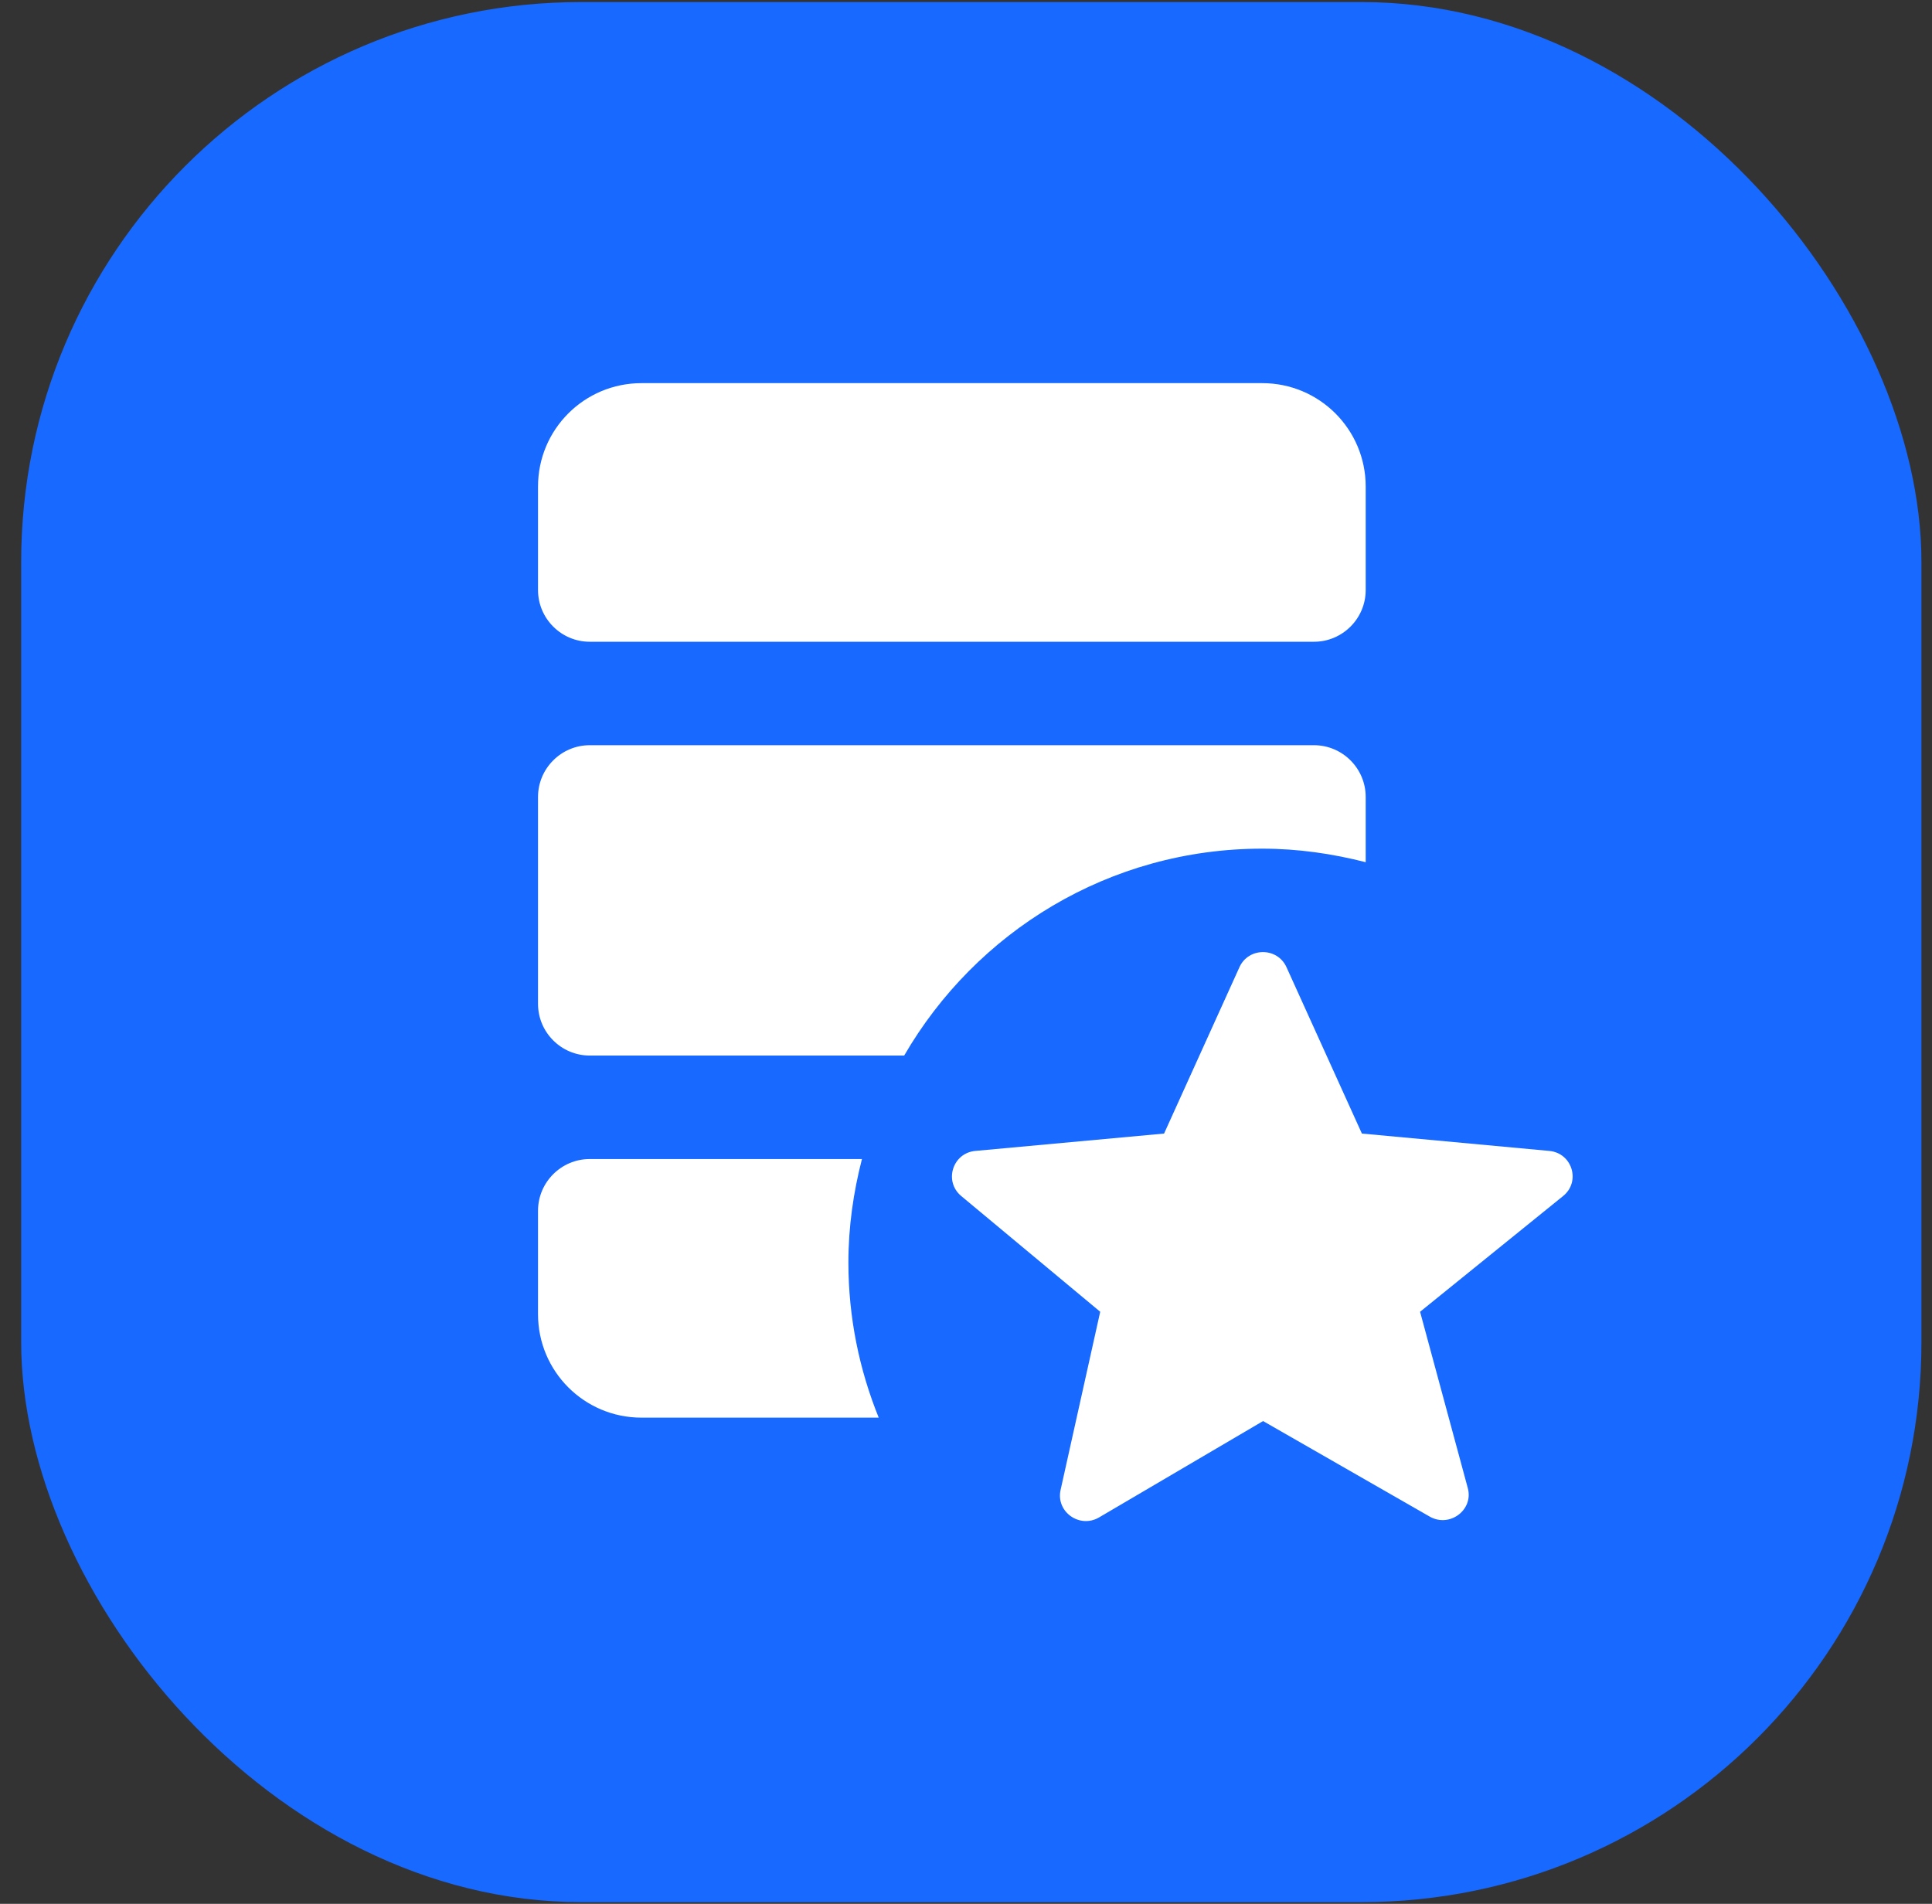
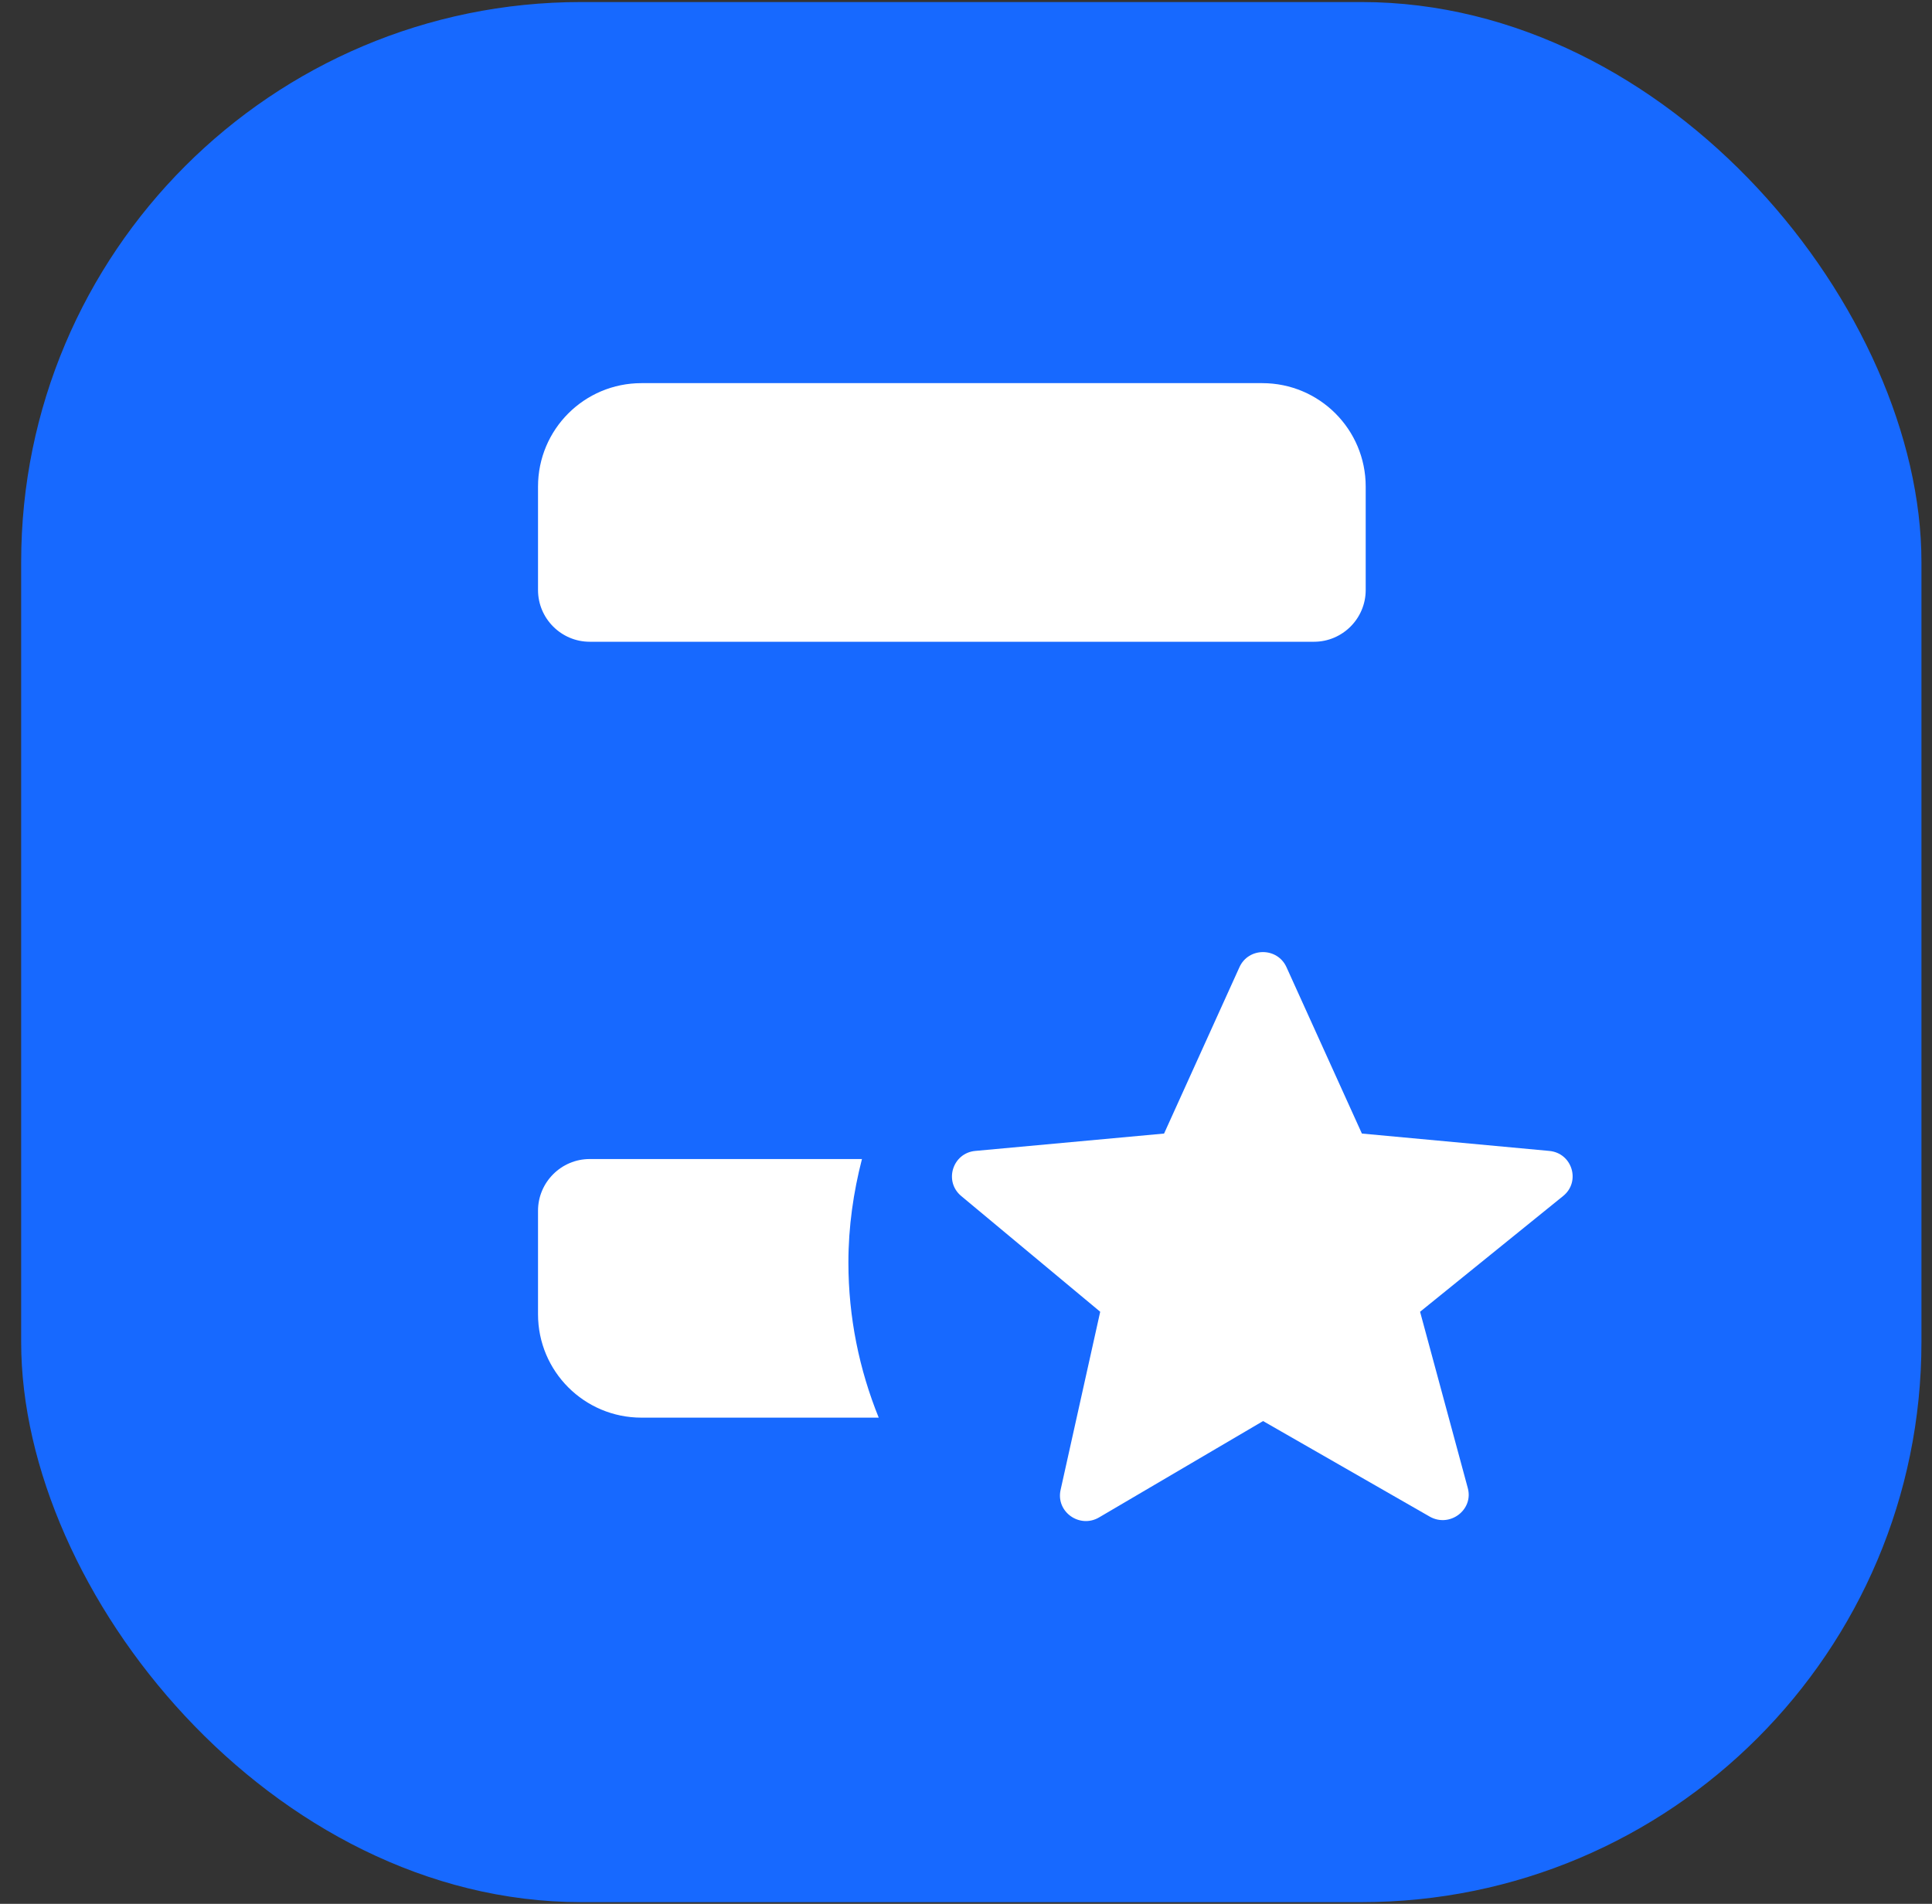
<svg xmlns="http://www.w3.org/2000/svg" width="69" height="68" viewBox="0 0 69 68" fill="none">
  <rect x="0" y="0" width="69" height="68" fill="#333333" stroke="none" />
  <rect x="0.756" y="0.073" width="67.867" height="67.867" rx="20" fill="#1769FF" />
  <path d="M48.775 21.075V17.38C48.775 15.337 47.123 13.685 45.08 13.685H22.91C20.867 13.685 19.215 15.337 19.215 17.38V21.075C19.215 22.092 20.045 22.922 21.062 22.922H46.928C47.946 22.922 48.775 22.092 48.775 21.075Z" fill="white" />
-   <path d="M45.08 30.312C46.358 30.312 47.592 30.493 48.775 30.796V28.465C48.775 27.447 47.946 26.617 46.928 26.617H21.062C20.045 26.617 19.215 27.447 19.215 28.465V35.855C19.215 36.873 20.045 37.702 21.062 37.702H32.292C34.854 33.286 39.61 30.312 45.08 30.312Z" fill="white" />
  <path d="M30.3 45.093C30.3 43.815 30.48 42.581 30.784 41.398H21.062C20.045 41.398 19.215 42.227 19.215 43.245V46.94C19.215 48.983 20.867 50.635 22.91 50.635H31.383C30.69 48.925 30.3 47.056 30.3 45.093Z" fill="white" />
  <path d="M51.064 54.171L45.11 50.757L39.25 54.2C38.557 54.604 37.705 53.998 37.878 53.218L39.293 46.853L34.328 42.718C33.7 42.191 34.025 41.181 34.833 41.108L41.574 40.488L44.265 34.548C44.59 33.826 45.622 33.826 45.947 34.548L48.639 40.488L55.329 41.108C56.152 41.181 56.462 42.205 55.827 42.718L50.717 46.853L52.42 53.146C52.637 53.926 51.778 54.575 51.064 54.171Z" fill="white" />
</svg>